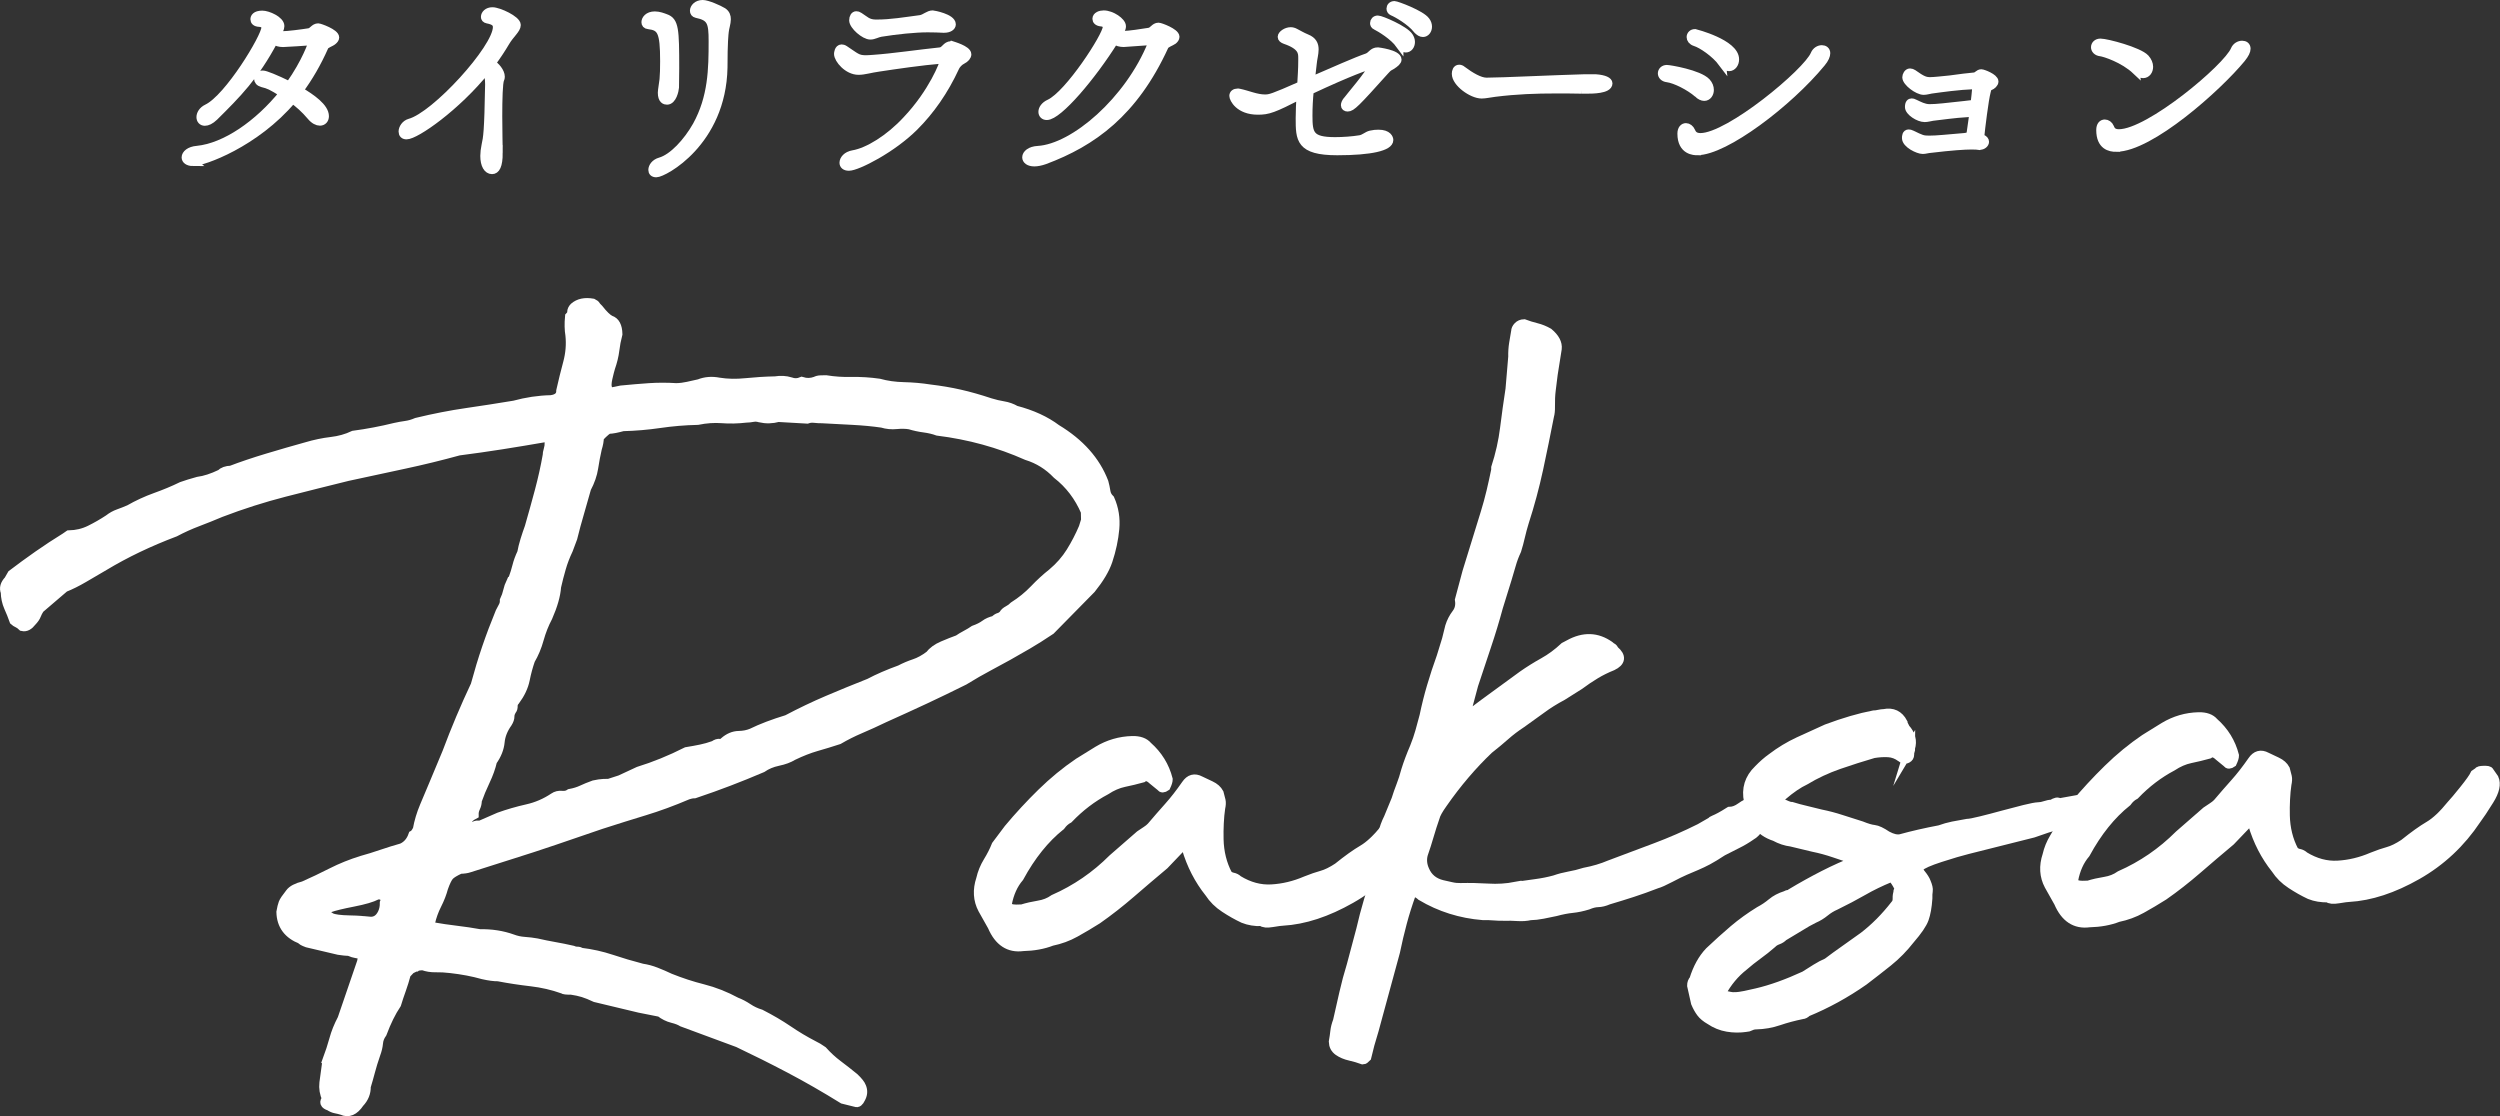
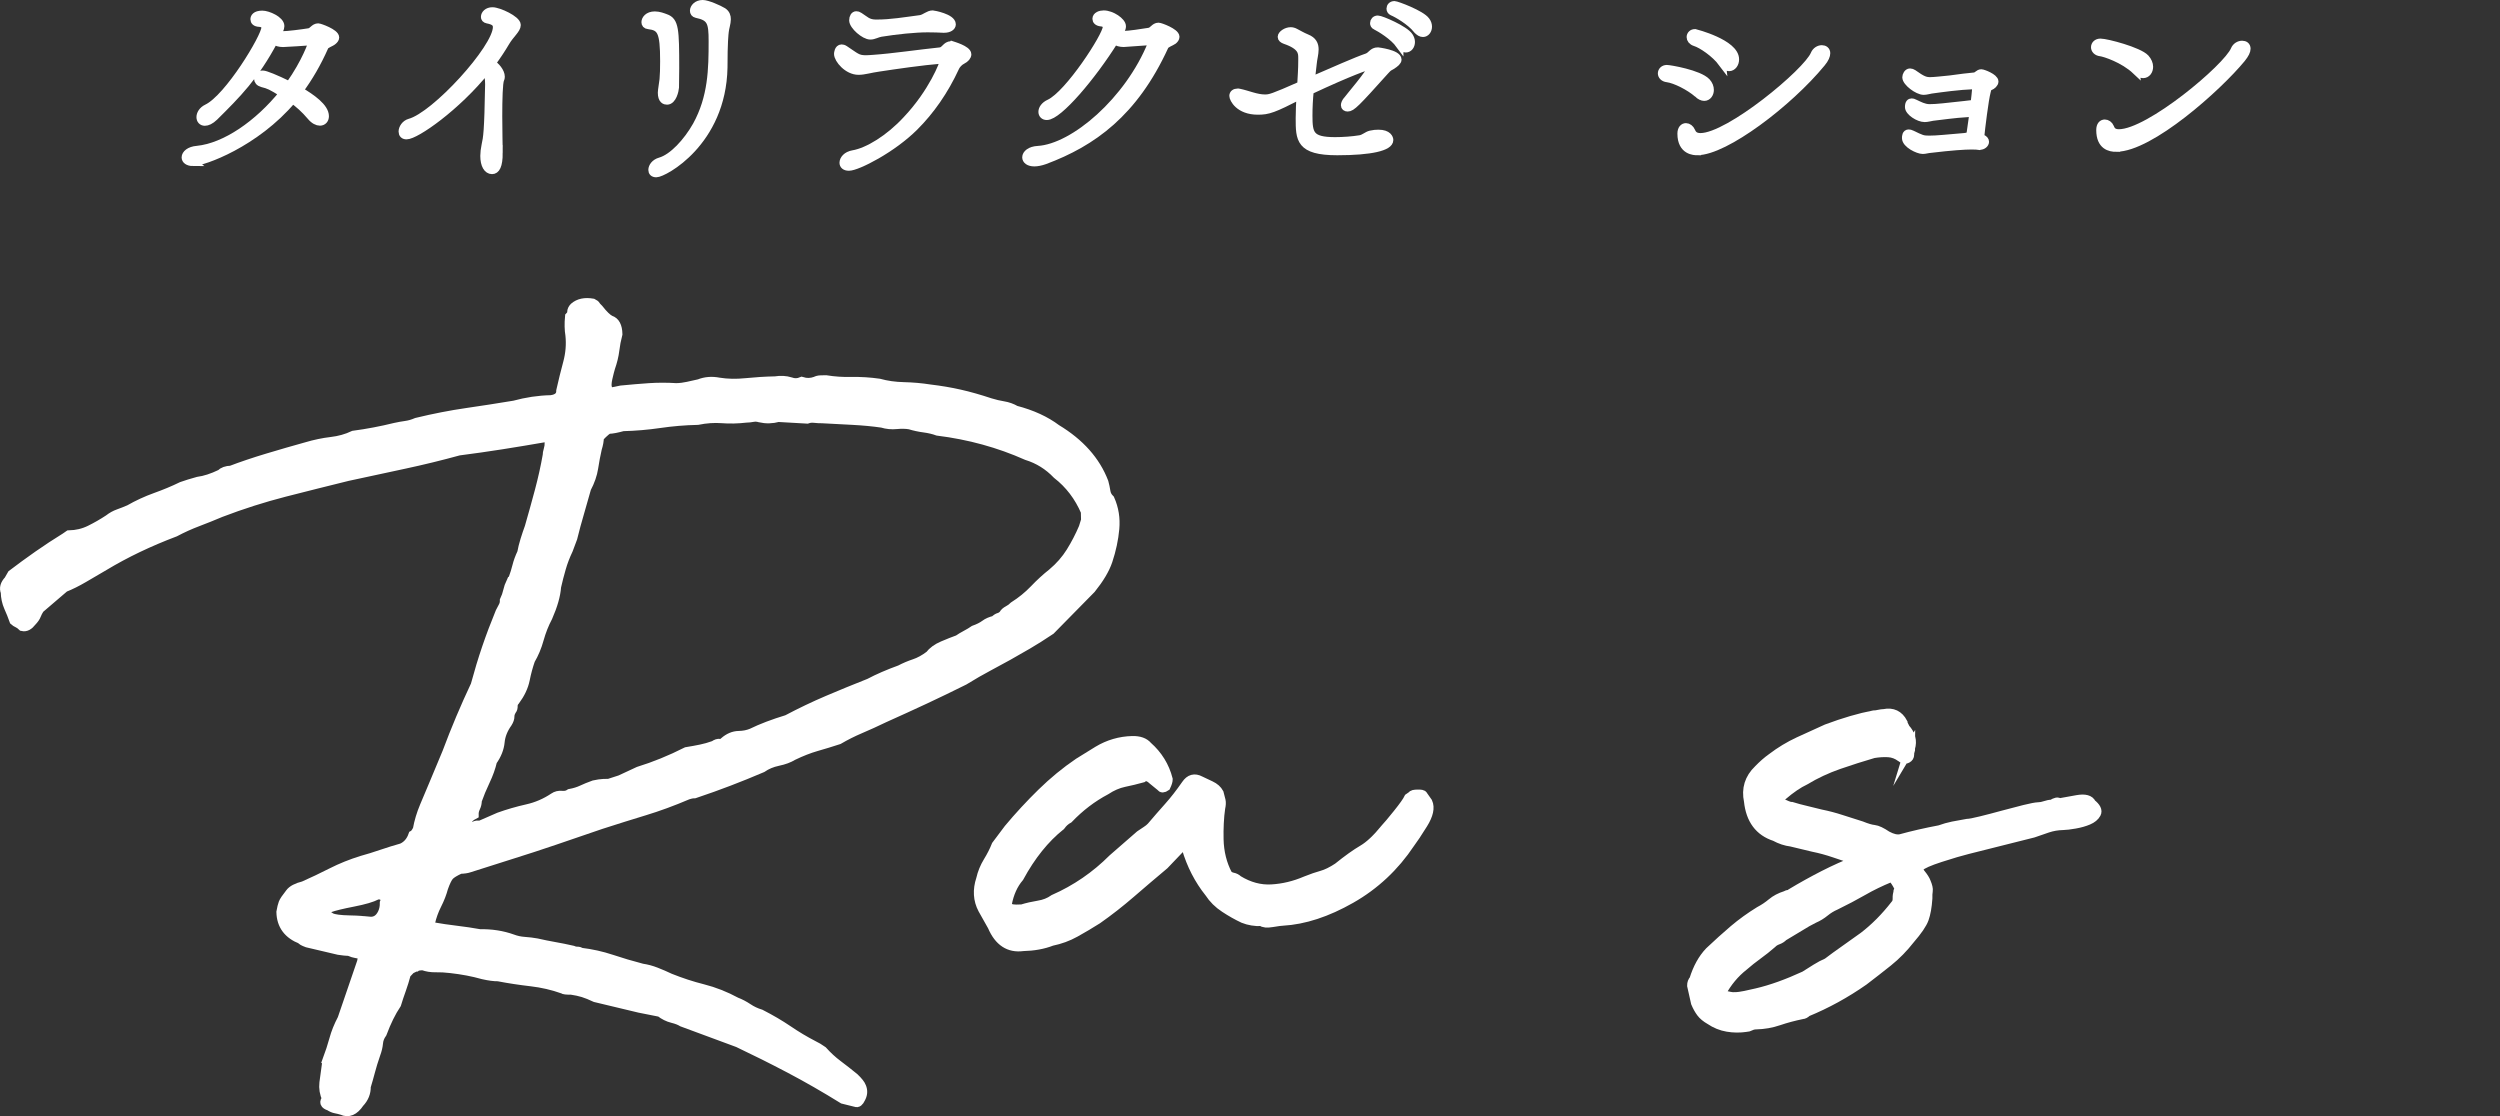
<svg xmlns="http://www.w3.org/2000/svg" id="_レイヤー_2" data-name="レイヤー 2" viewBox="0 0 695.38 310.46">
  <rect x="0" y="0" width="695.38" height="310.46" fill="#333333" stroke="none" />
  <defs>
    <style>
      .cls-1 {
        stroke-width: 2.74px;
      }

      .cls-1, .cls-2 {
        fill: #fff;
        stroke: #fff;
        stroke-miterlimit: 10;
      }

      .cls-2 {
        stroke-width: 2.09px;
      }
    </style>
  </defs>
  <g id="_レイヤー_1-2" data-name="レイヤー 1">
    <g>
      <g>
        <path class="cls-1" d="M91.02,295.06c.8-2.15,1.45-4.14,1.95-5.97.49-1.82,1.25-3.71,2.28-5.66l5.42-15.83c.39-1.5.27-2.25-.37-2.24-1.08-.19-1.77-.33-2.09-.43-.32-.1-.6-.2-.81-.3-.22-.1-.48-.15-.8-.14-.32,0-1.12-.08-2.41-.27l-8.7-2.05c-1.08-.4-1.62-.71-1.62-.92-3.67-1.41-5.54-3.93-5.62-7.57.19-1.07.38-1.88.59-2.42.2-.54.82-1.46,1.86-2.77.62-.87,1.89-1.54,3.8-2.01,2.54-1.12,5.13-2.36,7.77-3.7,2.64-1.34,5.44-2.47,8.42-3.39,1.7-.46,3.55-1.04,5.57-1.73,2.01-.68,3.87-1.26,5.57-1.73,1.48-.67,2.52-1.87,3.12-3.59.42-.22.83-.77,1.25-1.63.38-2.14,1.03-4.29,1.94-6.45.91-2.15,1.77-4.21,2.59-6.15l3.65-8.74c1.21-3.23,2.47-6.41,3.79-9.54,1.32-3.12,2.69-6.2,4.12-9.23.99-3.65,2.03-7.1,3.13-10.33,1.1-3.23,2.36-6.57,3.78-10.02.2-.43.46-.92.77-1.46.31-.54.46-1.13.44-1.77.41-.86.71-1.72.9-2.58.19-.86.49-1.72.9-2.58.21,0,.32-.11.31-.33,0-.21.1-.43.31-.65.4-1.08.75-2.21,1.05-3.39.29-1.18.75-2.42,1.36-3.72.19-1.07.48-2.25.88-3.55.4-1.29.8-2.47,1.2-3.55.99-3.44,1.93-6.82,2.82-10.16.89-3.33,1.61-6.61,2.18-9.82,0-.42.08-.96.28-1.61.2-.65.29-1.29.28-1.93.2-.43.14-.8-.19-1.12-.33-.31-.6-.47-.81-.46-4.26.74-8.36,1.42-12.29,2.04-3.94.62-7.94,1.19-11.98,1.71-5.1,1.4-10.15,2.63-15.14,3.7-5,1.07-10.26,2.21-15.79,3.4-5.74,1.41-11.58,2.88-17.53,4.4-5.95,1.53-11.89,3.42-17.82,5.69-2.12.9-4.24,1.75-6.35,2.55-2.12.8-4.23,1.75-6.35,2.87-7.2,2.72-13.76,5.86-19.66,9.41-1.9,1.11-3.8,2.22-5.69,3.33-1.9,1.11-3.69,2.01-5.39,2.68l-6.92,5.92c-.41.65-.72,1.25-.92,1.78-.2.54-.62,1.14-1.24,1.79-.83,1.09-1.67,1.54-2.53,1.34-.43-.42-.87-.73-1.3-.93-.43-.2-.76-.41-.98-.62-.45-1.27-.96-2.54-1.53-3.81-.56-1.27-.86-2.65-.89-4.15-.45-1.06-.15-2.13.89-3.23l.93-1.62c2.31-1.76,4.73-3.52,7.25-5.29,2.52-1.76,5.05-3.42,7.58-4.98l.95-.66c2.14-.05,4.1-.52,5.9-1.41,1.8-.89,3.54-1.89,5.22-3,.84-.66,1.74-1.16,2.69-1.5.95-.34,1.96-.73,3.02-1.19,2.32-1.33,4.75-2.45,7.3-3.37,2.54-.91,4.98-1.92,7.3-3.05,1.27-.45,2.75-.91,4.46-1.38,1.92-.25,4.04-.94,6.36-2.06.63-.65,1.58-1,2.86-1.03,2.96-1.13,6.36-2.28,10.18-3.43,3.82-1.15,7.43-2.19,10.83-3.13,2.33-.69,4.62-1.17,6.86-1.43,2.24-.26,4.31-.84,6.21-1.74,1.92-.25,3.83-.57,5.75-.93s3.83-.78,5.74-1.25c1.06-.23,2.07-.42,3.03-.55.96-.13,1.96-.41,3.03-.87,4.89-1.18,9.51-2.08,13.88-2.71,4.36-.63,8.78-1.32,13.25-2.06,1.7-.46,3.4-.82,5.1-1.08,1.7-.25,3.41-.4,5.12-.43,1.92-.25,2.86-1.13,2.83-2.63.58-2.58,1.22-5.16,1.91-7.73.69-2.58.9-5.15.63-7.71-.25-1.49-.29-3.2-.11-5.13.42-.43.62-.86.61-1.29,0-.43.19-.86.61-1.3,1.26-1.1,2.96-1.45,5.1-1.08.43.21.7.42.81.62.11.21.38.53.82.94,1.32,1.68,2.41,2.73,3.27,3.13,1.29.4,1.96,1.67,2.01,3.8-.4,1.51-.68,3.01-.86,4.51-.18,1.5-.57,3.11-1.17,4.83-.2.64-.44,1.61-.74,2.9-.29,1.29-.33,2.25-.1,2.89.02.86.4,1.22,1.15,1.1.74-.12,1.65-.3,2.71-.54,2.77-.27,5.38-.49,7.84-.66,2.45-.16,4.96-.16,7.53,0,1.07-.02,2.13-.15,3.2-.39,1.06-.23,2.12-.47,3.19-.71,1.69-.68,3.51-.82,5.44-.44,2.36.38,4.87.43,7.54.15,2.66-.27,5.38-.44,8.16-.5,1.49-.24,2.88-.17,4.17.23,1.08.41,2.14.38,3.2-.07,1.29.4,2.57.37,3.84-.09.42-.22.9-.34,1.43-.35.53-.01,1.01-.02,1.44-.03,2.36.38,4.76.53,7.22.48,2.45-.05,4.97.1,7.54.47,2.15.59,4.45.92,6.91.97,2.45.06,4.86.27,7.22.64,3,.36,5.79.83,8.37,1.42,2.58.58,5.37,1.38,8.39,2.38,1.29.4,2.52.69,3.71.88,1.18.19,2.31.59,3.39,1.21,4.51,1.18,8.29,2.91,11.33,5.2,6.5,3.92,10.88,8.84,13.15,14.77.23.85.41,1.7.54,2.55.12.85.52,1.59,1.17,2.22,1.12,2.54,1.56,5.25,1.3,8.14-.26,2.89-.89,5.85-1.89,8.86-.8,2.37-2.35,4.97-4.63,7.8l-11.28,11.47c-2.32,1.55-4.42,2.88-6.32,3.99-1.9,1.11-3.75,2.17-5.54,3.17-1.8,1-3.64,2-5.54,3.01-1.9,1-4.12,2.28-6.65,3.83-3.6,1.79-7.19,3.53-10.78,5.21-3.6,1.68-7.41,3.42-11.42,5.22-2.33,1.12-4.55,2.14-6.66,3.03-2.12.9-4.12,1.91-6.02,3.02-2.12.69-4.19,1.33-6.21,1.9-2.02.58-4.19,1.43-6.51,2.55-1.06.66-2.43,1.18-4.13,1.53-1.7.36-3.18.98-4.45,1.86-3.17,1.35-6.25,2.6-9.21,3.73-2.97,1.14-6.15,2.28-9.54,3.42-.64.01-1.28.14-1.91.36-4.24,1.81-8.26,3.28-12.08,4.44-3.82,1.16-7.85,2.42-12.09,3.79l-13.04,4.46c-4.03,1.37-7.9,2.63-11.61,3.79-3.71,1.15-7.69,2.42-11.93,3.79-.64.23-1.49.35-2.56.38-1.48.67-2.49,1.29-3,1.83-.52.55-1.08,1.68-1.69,3.4-.4,1.51-1,3.07-1.82,4.69-.82,1.62-1.42,3.29-1.81,5.01.02.86.24,1.28.67,1.27,2.14.38,4.34.7,6.59.97,2.25.27,4.45.6,6.59.98,3.2-.07,6.2.4,9,1.4,1.08.41,2.2.65,3.38.73,1.17.08,2.3.22,3.37.41,1.72.39,3.38.73,4.99,1.01,1.61.28,3.27.62,4.99,1.01.43.21.86.3,1.29.29.43,0,.75.09.97.3,3,.36,5.84.99,8.54,1.89,2.69.9,5.54,1.75,8.55,2.53,1.29.19,2.58.53,3.87,1.04,1.29.51,2.59,1.06,3.88,1.68,3.02,1.21,6.08,2.22,9.2,3,3.11.79,6.18,2,9.22,3.64,1.08.41,2.15.97,3.24,1.69,1.08.73,2.27,1.29,3.56,1.68,2.81,1.44,5.35,2.93,7.63,4.48,2.28,1.55,4.6,2.94,6.98,4.17.86.41,1.73.92,2.6,1.54,1.31,1.47,2.73,2.77,4.25,3.91,1.52,1.14,3.04,2.33,4.57,3.58,1.09,1.05,1.75,1.88,1.98,2.52.45,1.06.37,2.13-.25,3.21-.41.87-.83,1.2-1.26.99l-3.54-.88c-4.99-3.09-9.91-5.92-14.77-8.48-4.86-2.56-9.68-4.96-14.42-7.21l-15.51-5.74c-.65-.41-1.57-.77-2.75-1.06-1.18-.29-2.32-.85-3.4-1.69l-5.79-1.15-12.24-2.93c-1.3-.61-2.43-1.07-3.4-1.37-.97-.3-2.09-.54-3.38-.73-1.28.03-2.03-.06-2.25-.27-2.8-1-5.76-1.69-8.86-2.05-3.11-.36-6.16-.82-9.17-1.4-1.07.02-2.46-.16-4.18-.55-2.8-.79-5.8-1.36-9.01-1.72-1.5-.18-2.89-.26-4.17-.23-1.28.03-2.46-.16-3.54-.56-1.07.02-1.71.15-1.91.36-.22,0-.75.23-1.59.68l-1.25,1.31c-.4,1.51-.85,2.96-1.35,4.36-.5,1.4-.96,2.75-1.35,4.04-1.45,2.17-2.78,4.87-3.99,8.1-.62.87-.98,1.78-1.06,2.75-.09.96-.33,1.99-.73,3.06-.6,1.73-1.1,3.34-1.49,4.84-.4,1.51-.79,2.9-1.19,4.19.04,1.71-.57,3.22-1.82,4.53-1.45,2.17-3.04,2.85-4.76,2.03-.65-.2-1.24-.34-1.77-.44-.54-.09-1.13-.34-1.78-.76-1.29-.4-1.52-1.03-.68-1.91-.67-1.48-.92-2.97-.74-4.47l.83-6.11ZM102.65,256.35c1.71.18,2.98-.6,3.79-2.33.41-.86.6-1.83.58-2.9.41-.86.29-1.5-.36-1.92-.65-.41-1.29-.5-1.93-.28-1.27.67-3.45,1.31-6.53,1.91-3.09.6-5.26,1.13-6.53,1.59-.43.23-.85.45-1.27.67-.43.22-.52.55-.3.97l1.95,1.24c.86.41,2.58.64,5.14.69,2.57.05,4.17.18,4.82.37h.64ZM302.07,144.85l-.06-2.56c-1.81-4.23-4.45-7.7-7.92-10.4-2.41-2.51-5.22-4.26-8.45-5.26-7.77-3.46-16.05-5.73-24.83-6.82-1.08-.4-2.31-.69-3.71-.88-1.4-.18-2.73-.47-4.03-.87-1.08-.19-2.3-.21-3.69-.08-1.39.14-2.72.01-4.02-.39-2.57-.37-5.3-.63-8.19-.78-2.89-.15-5.73-.3-8.5-.45-.64.01-1.34-.02-2.09-.11-.75-.09-1.44-.02-2.08.21l-8.02-.46c-1.7.47-3.41.51-5.13.11-.65-.2-1.29-.24-1.93-.12-.64.12-1.28.19-1.92.2-2.35.27-4.59.32-6.73.15-2.14-.16-4.38,0-6.72.47-3.63.08-7.15.38-10.56.88-3.41.5-6.82.79-10.24.87-1.7.47-2.98.71-3.83.73-.43,0-1.38.78-2.83,2.31.02.85-.17,1.93-.57,3.22-.39,1.72-.72,3.49-1,5.31-.28,1.82-.93,3.71-1.96,5.65-.59,2.15-1.24,4.41-1.93,6.77-.7,2.37-1.34,4.73-1.92,7.09l-1.21,3.23c-.82,1.73-1.48,3.45-1.97,5.17-.5,1.72-.94,3.44-1.33,5.16-.16,2.36-.96,5.15-2.38,8.39-1.03,1.94-1.83,4-2.43,6.14-.59,2.15-1.41,4.09-2.43,5.82-.6,1.73-1.1,3.55-1.48,5.48-.39,1.93-1.31,3.88-2.75,5.83-.42.44-.62.93-.61,1.46.01.54-.09.91-.3,1.13-.42.65-.61,1.25-.6,1.78.01.54-.19,1.13-.6,1.78-1.24,1.74-1.95,3.52-2.12,5.33-.17,1.82-.88,3.6-2.12,5.34-.39,1.72-1.04,3.55-1.96,5.49-.92,1.94-1.68,3.78-2.28,5.5.01.64-.13,1.29-.44,1.93-.31.65-.45,1.29-.44,1.93-1.69.89-2.2,1.87-1.54,2.92.44.63.98.78,1.61.45.63-.33,1.16-.4,1.6-.2,1.06-.45,1.95-.85,2.7-1.18.74-.34,1.64-.73,2.7-1.18,2.54-.91,5.14-1.66,7.8-2.26,2.66-.59,5.14-1.66,7.46-3.21.63-.44,1.37-.62,2.23-.53.85.09,1.6-.09,2.23-.53,1.28-.24,2.39-.58,3.34-1.03.95-.45,2.06-.9,3.33-1.36,1.06-.23,1.92-.36,2.56-.38s1.17-.03,1.6-.04l3.18-1.03,5.07-2.36c4.46-1.38,8.9-3.19,13.34-5.43,1.49-.24,2.82-.49,3.99-.73,1.17-.24,2.39-.58,3.66-1.04.63-.44,1.16-.61,1.59-.52.43.1.85-.07,1.27-.51,1.26-1.1,2.58-1.66,3.97-1.69,1.39-.03,2.61-.27,3.67-.72,2.74-1.34,6.03-2.59,9.85-3.75,3.8-2.01,7.55-3.8,11.26-5.38,3.7-1.58,7.57-3.16,11.59-4.75,2.53-1.34,5.39-2.57,8.57-3.72,1.27-.67,2.59-1.23,3.97-1.69,1.38-.46,2.8-1.23,4.27-2.34.83-1.09,2.04-1.97,3.63-2.65,1.59-.68,3.02-1.24,4.29-1.7.63-.44,1.37-.88,2.21-1.33.84-.44,1.58-.89,2.21-1.33,1.27-.45,2.27-.96,3.01-1.51.73-.55,1.63-.94,2.7-1.18.42-.44.84-.71,1.26-.83.42-.11.84-.39,1.26-.83.2-.43.62-.81,1.26-1.15s1.16-.72,1.58-1.16c2.1-1.33,3.99-2.86,5.67-4.61,1.67-1.75,3.34-3.28,5.02-4.6,2.09-1.75,3.81-3.72,5.16-5.88,1.34-2.16,2.52-4.43,3.53-6.81l.6-1.94Z" />
        <path class="cls-1" d="M351.03,256.25c-1.92.04-3.64-.24-5.15-.85-1.73-.81-3.46-1.79-5.19-2.93-1.74-1.13-3.16-2.54-4.26-4.23-2.86-3.57-4.98-7.69-6.36-12.36-.01-.64-.34-.95-.98-.94l-5.32,5.57c-3.15,2.64-6.24,5.27-9.28,7.9-3.04,2.63-6.14,5.05-9.29,7.26-2.11,1.33-4.16,2.55-6.17,3.66-2.01,1.12-4.18,1.91-6.52,2.39-2.33.91-4.99,1.39-7.98,1.46-3.83.52-6.65-1.34-8.46-5.58l-2.67-4.75c-1.34-2.53-1.51-5.3-.51-8.32.39-1.72,1.05-3.33,1.98-4.85.93-1.51,1.7-3.03,2.3-4.54l3.42-4.56c2.91-3.48,5.99-6.81,9.23-9.98,3.24-3.17,6.65-5.97,10.23-8.4l5.37-3.32c2.95-1.77,6.13-2.7,9.55-2.78,1.92-.04,3.32.46,4.2,1.51,2.83,2.5,4.72,5.56,5.65,9.17,0,.43-.19,1.08-.6,1.94-.63.44-1.06.45-1.28.03l-2.29-1.87c-1.1-1.04-2.06-1.24-2.9-.58-1.7.47-3.4.88-5.1,1.23-1.7.36-3.4,1.09-5.08,2.2-3.8,2.01-7.27,4.65-10.4,7.92-.85.45-1.58,1.11-2.2,1.97-4.41,3.52-8.26,8.31-11.54,14.36-1.67,1.96-2.79,4.44-3.36,7.45-.41.87-.19,1.29.67,1.27.65.2,1.29.29,1.93.28.64-.01,1.17-.03,1.6-.04,1.48-.46,3.03-.81,4.62-1.07,1.6-.25,3.03-.81,4.29-1.7,6.13-2.7,11.6-6.45,16.41-11.26l7.55-6.58c.63-.44,1.21-.83,1.74-1.16.52-.33,1-.71,1.42-1.15,1.66-1.96,3.28-3.81,4.84-5.56,1.56-1.74,3.17-3.81,4.83-6.2,1.03-1.52,2.31-1.86,3.82-1.05.86.41,1.83.87,2.92,1.38,1.08.51,1.84,1.19,2.29,2.03.23.85.4,1.54.53,2.07.12.53.08,1.23-.11,2.08-.19,1.29-.32,2.68-.39,4.18-.08,1.5-.09,3-.06,4.49.08,3.63.9,6.93,2.46,9.88.44.42.92.67,1.46.77.53.1,1.02.35,1.46.77,3.03,1.85,6.15,2.7,9.35,2.51,3.2-.18,6.39-.94,9.56-2.3,1.69-.68,3.18-1.19,4.45-1.54,1.27-.35,2.75-1.07,4.44-2.18,2.73-2.2,5.04-3.85,6.94-4.96,1.9-1.11,3.99-3.08,6.28-5.91.63-.66,1.77-2.01,3.43-4.08,1.66-2.07,2.69-3.53,3.11-4.4l.95-.66c0-.21.47-.33,1.43-.35s1.44.08,1.45.29l1.33,1.89c.67,1.48.24,3.47-1.31,5.96-1.55,2.49-2.74,4.28-3.57,5.37-4.34,6.51-9.83,11.65-16.48,15.43-6.65,3.78-12.96,5.85-18.93,6.19-.43,0-1.39.14-2.88.38-1.49.25-2.46.17-2.89-.26Z" />
-         <path class="cls-1" d="M421.64,246.66c1.7-.25,3.51-.5,5.43-.76,1.92-.25,3.72-.61,5.42-1.08,1.27-.45,2.6-.8,3.98-1.05,1.38-.24,2.82-.59,4.3-1.06,2.55-.48,4.89-1.18,7-2.08,4.24-1.59,8.47-3.18,12.71-4.77,4.24-1.59,8.36-3.39,12.38-5.4l3.48-2c-.22,0-.06-.1.47-.33.53-.22,1.11-.5,1.74-.84s1.47-.83,2.53-1.5c1.07-.02,2.12-.42,3.18-1.19,1.05-.77,2.11-1.27,3.17-1.51.63-.22,1.33.03,2.1.75.76.73,1.04,1.31.84,1.74-.19,1.08-.28,1.93-.26,2.57.01.64-.29,1.29-.92,1.94-.21.44-.52.87-.93,1.3-.42.44-.84.77-1.26.99-1.26.88-2.58,1.66-3.95,2.33-1.38.67-2.69,1.34-3.96,2.01-1.69,1.11-3.06,1.94-4.11,2.5-1.06.56-2.11,1.06-3.17,1.51-1.06.45-2.12.9-3.17,1.35-1.06.46-2.43,1.13-4.12,2.02-1.69.89-2.96,1.46-3.81,1.69-2.33.91-4.56,1.7-6.68,2.39-2.12.69-4.35,1.38-6.68,2.07-1.06.46-2.02.69-2.87.71-.86.02-1.81.26-2.87.71-1.49.46-2.92.76-4.31.9-1.39.14-2.93.44-4.63.9-1.07.24-2.23.48-3.51.72-1.28.25-2.45.38-3.52.4-1.07.24-2.24.32-3.52.24-1.28-.08-2.46-.11-3.53-.08-1.07.02-2.08,0-3.05-.09-.96-.08-1.98-.12-3.05-.09-6.21-.5-11.91-2.3-17.11-5.39-.44-.42-1.09-.83-1.95-1.24l-.63.33c0,.22-.1.32-.31.33-1.01,2.8-1.86,5.49-2.54,8.07-.69,2.58-1.33,5.27-1.9,8.05l-4.74,17.41c-.39,1.51-.79,2.96-1.18,4.35-.39,1.4-.79,2.74-1.19,4.03l-.88,3.54c-.42.44-.73.66-.95.66-1.08-.4-2.26-.75-3.55-1.04-1.29-.29-2.36-.75-3.24-1.37-.87-.62-1.31-1.46-1.34-2.53.19-1.07.33-2.04.42-2.89.09-.85.33-1.82.74-2.9.58-2.58,1.17-5.16,1.75-7.73.58-2.58,1.28-5.16,2.07-7.74l2.66-9.99c.58-2.58,1.28-5.21,2.07-7.9.8-2.69,1.59-5.32,2.39-7.91.41-1.08.71-2.04.9-2.91.2-.86.28-1.82.25-2.89-.08-3.41.61-6.53,2.04-9.34l2.13-5.17c.4-1.29.85-2.58,1.36-3.88.5-1.29.95-2.69,1.35-4.2.6-1.94,1.4-4.09,2.42-6.46.61-1.51,1.11-2.96,1.5-4.36.39-1.4.79-2.85,1.18-4.35.58-2.79,1.26-5.53,2.06-8.22.79-2.69,1.69-5.43,2.7-8.23l1.49-4.84.88-3.55c.4-1.29,1.01-2.48,1.84-3.57.83-1.09,1.12-2.37.88-3.87l2.07-7.74,5.08-16.46c.6-1.94,1.14-3.92,1.63-5.97.48-2.04.92-4.03,1.31-5.96v-.64c1.19-3.66,2.01-7.31,2.46-10.95.45-3.64.96-7.28,1.52-10.93l.76-8.99c-.03-1.28.05-2.51.24-3.69.18-1.18.37-2.3.57-3.38,0-.42.19-.86.61-1.3.42-.44.95-.66,1.59-.68,1.08.41,2.2.75,3.39,1.05,1.18.29,2.31.75,3.4,1.37,1.74,1.46,2.52,2.94,2.34,4.43l-1.12,7.08c-.18,1.5-.36,2.95-.54,4.34-.18,1.4-.25,2.95-.22,4.65.02,1.07-.07,1.92-.26,2.57-.96,4.94-1.97,9.87-3.03,14.81-1.07,4.94-2.4,9.88-4,14.83-.4,1.29-.74,2.58-1.04,3.87-.29,1.29-.64,2.58-1.04,3.87-.61,1.3-1.12,2.64-1.51,4.04-.4,1.4-.8,2.74-1.19,4.03-.4,1.29-.8,2.58-1.2,3.87-.4,1.29-.8,2.58-1.2,3.87-.99,3.66-2.08,7.26-3.28,10.81-1.2,3.55-2.4,7.16-3.6,10.82l-2.07,7.74c0,.21.06.37.17.48.11.11.17.27.17.48l.63-.33,4.41-3.3,10.41-7.6c1.89-1.32,3.84-2.54,5.85-3.66,2-1.11,3.95-2.54,5.83-4.3l1.27-.67c4.01-2.22,7.75-2.1,11.23.39.21.21.43.37.65.47.21.1.43.37.66.79,1.96,1.67,1.78,3.06-.55,4.18-1.7.68-3.28,1.46-4.75,2.35-1.48.89-2.95,1.88-4.42,2.98l-4.74,2.99c-2.11,1.12-4.06,2.33-5.85,3.66-1.79,1.32-3.63,2.64-5.52,3.97-1.69,1.11-3.21,2.26-4.57,3.47-1.37,1.21-2.88,2.47-4.56,3.79-4.6,4.38-8.87,9.39-12.8,15.03-1.24,1.74-1.96,3.04-2.16,3.89-.6,1.73-1.16,3.45-1.65,5.16-.5,1.73-1.05,3.44-1.65,5.17-.4,1.51-.25,3,.42,4.48.9,2.12,2.53,3.47,4.9,4.06.86.2,1.72.39,2.58.58.86.2,1.71.28,2.57.26,2.56-.06,5.13,0,7.7.15,2.57.16,5.13,0,7.68-.49Z" />
        <path class="cls-1" d="M531.34,208c0,.43-.04.75-.14.96-.11.22-.15.54-.14.96,0,.43-.2.76-.62.98-.42.22-.75.23-.96.02-.21,0-.43-.1-.65-.31-1.09-.83-2.27-1.28-3.56-1.36-1.28-.08-2.67,0-4.16.25-3.18.93-6.42,1.96-9.71,3.1-3.29,1.15-6.41,2.6-9.36,4.38-1.9.9-4.01,2.33-6.31,4.31-1.26,1.1-1.03,1.95.7,2.55.86.41,1.51.61,1.94.6,1.29.4,2.58.74,3.87,1.04,1.29.29,2.68.64,4.19,1.03,1.93.39,3.81.88,5.64,1.48,1.83.6,3.71,1.2,5.65,1.8,1.51.61,2.69.96,3.55,1.04.85.09,2.04.65,3.56,1.68,1.51.82,2.8,1.11,3.87.88,3.39-.93,7.01-1.76,10.84-2.48,1.27-.46,2.49-.8,3.66-1.04,1.17-.24,2.5-.48,3.99-.73.64-.01,1.92-.25,3.83-.73,1.91-.47,3.93-.99,6.05-1.58,2.12-.58,4.14-1.1,6.05-1.58,1.91-.47,3.19-.71,3.83-.73.64-.01,1.28-.13,1.92-.36.64-.22,1.27-.35,1.92-.36,1.05-.66,1.69-.78,1.91-.36,1.28-.24,2.98-.55,5.11-.92,2.12-.37,3.41-.02,3.87,1.04,1.3,1.04,1.75,1.94,1.34,2.7-.41.76-1.14,1.36-2.2,1.81-1.06.45-2.28.8-3.66,1.04-1.39.25-2.5.38-3.36.4-1.5.03-2.93.28-4.31.74-1.38.46-2.7.92-3.98,1.37l-18.17,4.57c-1.91.47-4.46,1.22-7.64,2.25-3.18,1.03-5.08,1.88-5.71,2.53-.63.45-.57,1.13.21,2.08.77.94,1.27,1.73,1.5,2.37.45,1.06.63,1.86.54,2.39-.1.54-.13,1.24-.11,2.09-.16,2.36-.5,4.23-1,5.63-.5,1.4-1.8,3.3-3.88,5.7-1.87,2.39-3.91,4.47-6.11,6.23-2.2,1.76-4.46,3.52-6.77,5.28-2.52,1.77-5.11,3.37-7.74,4.82-2.64,1.45-5.34,2.74-8.09,3.87-.42.44-.84.66-1.27.67-2.34.48-4.52,1.06-6.53,1.75-2.02.69-4.09,1.05-6.23,1.1-.64.01-1.17.14-1.59.36-.43.23-.85.34-1.27.35-1.7.25-3.41.24-5.13-.05-1.71-.28-3.33-.94-4.85-1.97-1.08-.62-1.9-1.29-2.45-2.03-.55-.73-1.05-1.63-1.5-2.69l-1.07-4.78c-.01-.64.19-1.18.6-1.62,1-3.23,2.43-5.82,4.31-7.79,2.31-2.18,4.55-4.21,6.75-6.08,2.2-1.86,4.57-3.57,7.1-5.13,1.27-.67,2.42-1.44,3.47-2.32,1.05-.88,2.31-1.54,3.8-2.01.42-.22.74-.34.95-.34.21,0,.42-.11.63-.33,2.95-1.77,5.96-3.44,9.02-5.01,3.06-1.56,6.07-2.91,9.04-4.05.43,0,.64-.22.63-.65-.22-.21-.32-.15-.32.17,0,.32-.1.38-.32.17-1.94-.6-3.93-1.25-5.97-1.95-2.05-.7-4.03-1.24-5.97-1.63l-6.12-1.47c-1.5-.18-3.01-.68-4.52-1.5-4.31-1.4-6.73-4.66-7.27-9.77-.72-3.4.18-6.3,2.69-8.71.63-.65,1.25-1.25,1.88-1.8.63-.55,1.26-1.04,1.89-1.49,2.31-1.76,4.78-3.26,7.43-4.49,2.64-1.23,5.23-2.41,7.77-3.54,4.87-1.82,9.22-3.09,13.05-3.82.43,0,.9-.07,1.44-.19.53-.12,1.01-.18,1.44-.19,2.34-.48,4.06.34,5.18,2.45,0,.22.23.75.68,1.59,1.53,1.68,2,3.48,1.4,5.42ZM482.26,277.36c1.07-.02,2.13-.15,3.2-.39,1.06-.23,2.12-.47,3.19-.71,4.04-.94,8.49-2.54,13.35-4.78,1.05-.66,2.1-1.33,3.16-1.99,1.05-.66,2.11-1.22,3.17-1.67l2.21-1.65,7.89-5.62c3.15-2.42,6.08-5.37,8.78-8.85.42-.43.62-1.03.6-1.78-.02-.75.08-1.33.28-1.77.42-.44.47-.54.15-.32-.32.22-.27.12.15-.32,0-.42-.35-1.16-1.01-2.22-.66-1.05-1.21-1.47-1.63-1.25-2.75,1.13-5.29,2.36-7.61,3.7-2.32,1.33-4.86,2.67-7.6,4.01-1.06.46-2.06,1.06-3,1.83-.94.77-1.95,1.38-3,1.83l-1.9,1-6.64,3.99c-.42.44-.94.77-1.58,1-.64.23-1.16.56-1.58,1-1.26,1.1-2.57,2.14-3.94,3.13-1.37.99-2.68,2.04-3.94,3.13-2.52,1.98-4.6,4.48-6.24,7.51l.33.63c1.72.39,2.79.58,3.22.57Z" />
-         <path class="cls-1" d="M647.65,249.63c-1.92.04-3.64-.24-5.15-.85-1.73-.81-3.46-1.79-5.19-2.93-1.74-1.13-3.16-2.54-4.26-4.23-2.86-3.57-4.98-7.69-6.37-12.36-.01-.64-.34-.95-.98-.94l-5.33,5.57c-3.15,2.63-6.24,5.27-9.28,7.9-3.04,2.63-6.13,5.05-9.29,7.26-2.11,1.33-4.16,2.55-6.17,3.66-2.01,1.12-4.18,1.91-6.52,2.39-2.33.91-4.99,1.39-7.98,1.46-3.83.52-6.65-1.34-8.46-5.58l-2.67-4.75c-1.34-2.53-1.51-5.3-.51-8.32.39-1.72,1.05-3.33,1.97-4.85.93-1.51,1.7-3.03,2.3-4.54l3.42-4.56c2.91-3.48,5.99-6.81,9.23-9.98,3.24-3.17,6.65-5.97,10.23-8.4l5.37-3.32c2.95-1.77,6.13-2.7,9.55-2.78,1.92-.04,3.32.46,4.2,1.51,2.83,2.5,4.72,5.56,5.65,9.17,0,.43-.19,1.08-.6,1.94-.63.44-1.06.45-1.28.03l-2.28-1.87c-1.1-1.04-2.06-1.23-2.9-.58-1.7.47-3.4.88-5.1,1.23-1.71.36-3.4,1.09-5.08,2.2-3.8,2.01-7.27,4.65-10.4,7.92-.85.45-1.58,1.11-2.2,1.97-4.41,3.52-8.26,8.31-11.54,14.36-1.67,1.96-2.79,4.44-3.36,7.45-.41.87-.19,1.29.67,1.27.65.2,1.29.29,1.93.28s1.17-.03,1.6-.04c1.48-.46,3.03-.81,4.62-1.06,1.6-.25,3.03-.81,4.29-1.7,6.13-2.7,11.6-6.45,16.41-11.26l7.54-6.58c.63-.44,1.21-.83,1.74-1.16.52-.33,1-.71,1.42-1.15,1.66-1.96,3.28-3.81,4.84-5.56,1.56-1.74,3.17-3.81,4.83-6.2,1.03-1.52,2.31-1.86,3.82-1.05.86.41,1.83.87,2.91,1.38,1.08.51,1.84,1.19,2.29,2.03.23.85.41,1.54.53,2.07.12.53.08,1.23-.11,2.08-.19,1.29-.32,2.68-.39,4.18-.08,1.5-.09,3-.06,4.49.08,3.63.9,6.93,2.46,9.88.44.42.92.68,1.46.77.53.1,1.02.35,1.46.77,3.03,1.85,6.15,2.7,9.35,2.51,3.2-.18,6.39-.94,9.56-2.3,1.69-.68,3.18-1.19,4.45-1.54,1.27-.35,2.75-1.07,4.44-2.18,2.73-2.19,5.04-3.85,6.94-4.96,1.9-1.11,3.99-3.08,6.28-5.91.63-.66,1.77-2.01,3.43-4.08,1.66-2.07,2.7-3.53,3.11-4.4l.95-.66c0-.21.47-.33,1.43-.35s1.44.08,1.45.29l1.32,1.89c.67,1.48.24,3.47-1.31,5.96-1.55,2.49-2.74,4.28-3.57,5.37-4.34,6.51-9.83,11.65-16.48,15.43-6.65,3.78-12.96,5.85-18.93,6.19-.43,0-1.39.14-2.88.38-1.49.25-2.46.17-2.89-.26Z" />
      </g>
      <g>
        <path class="cls-2" d="M53.72,45.15c-1.46,0-2.16-.65-2.16-1.36,0-.94,1.11-2.01,3.27-2.18,7.77-.77,16.94-7.08,23.84-15.64-3.33-2.07-3.86-2.3-5.73-2.77-.88-.24-1.23-.77-1.23-1.3,0-.65.53-1.24,1.4-1.24.7,0,3.51,1.12,7.36,3.01,4.62-6.49,6.31-11.75,6.31-11.81,0-.24-.18-.29-.53-.29-1.99.18-5.38.35-7.54.47-.93,0-1.81-.24-2.45-.71-5.26,9.92-10.28,14.94-16.59,21.19-1.11,1.06-1.99,1.42-2.69,1.42-.82,0-1.29-.59-1.29-1.36,0-.83.53-1.89,1.87-2.54,5.96-2.83,16.18-19.84,16.18-22.32,0-.71-.47-1.24-1.64-1.3-1.05-.06-1.4-.53-1.4-1.06,0-.47.29-1.36,2.28-1.36,1.52,0,5.08,1.53,5.08,3.25,0,.71-.47,1.48-.88,2.18.41.18.82.3,1.23.3,1.69,0,5.67-.53,7.54-.83,1.05-.18,1.4-1.36,2.57-1.36.41,0,4.79,1.54,4.79,2.89,0,.35-.29.71-.64,1-.58.53-2.04.89-2.34,1.59-2.04,4.6-4.38,8.62-7.01,12.16,3.51,2.07,7.13,4.66,7.13,7.14,0,.94-.58,1.59-1.46,1.59-.7,0-1.64-.41-2.57-1.53-1.69-2.01-3.45-3.54-5.02-4.66-10.34,12.28-24.95,17.42-27.69,17.42Z" />
        <path class="cls-2" d="M138.79,42.49c0,3.72-.82,4.9-1.93,4.9-1.29,0-2.22-1.48-2.22-4.01,0-.89.12-1.89.35-3.01.47-2.13.76-3.6.99-16.88,0-1.36-.18-3.13-.64-4.01-8.35,10.39-19.69,18.24-22.26,18.24-.76,0-1.17-.41-1.17-1.12,0-.94.76-2.18,2.04-2.54,7.07-1.89,24.19-20.66,24.19-26.51,0-1.12-.7-1.71-2.57-2.07-.58-.12-.76-.41-.76-.77,0-.77.76-1.65,2.16-1.65,1.75,0,6.84,2.36,6.84,3.9,0,1.24-1.81,2.6-3.1,4.78-1.11,1.89-2.4,3.84-3.91,5.9,1.11.65,2.57,2.3,2.57,3.72,0,.24-.06.53-.18.77-.41.83-.53,5.55-.53,10.15,0,4.31.12,8.56.12,9.39v.83Z" />
        <path class="cls-2" d="M184.66,17.04c0-8.32-.82-9.56-4.32-9.98-.64-.06-.88-.41-.88-.89,0-.77.76-1.95,2.69-1.95,1.17,0,2.34.47,2.98.71,2.63.89,2.75,3.25,2.75,14.05,0,2.18-.06,4.13-.06,5.37-.06.83-.7,3.72-2.28,3.72-.53,0-1.52-.18-1.52-2.3,0-.18,0-.53.47-3.66.12-1.24.17-3.13.17-5.08ZM182.55,48.27c-.82,0-1.17-.41-1.17-1,0-.89.76-2.01,2.22-2.42,3.51-1,7.54-5.43,10.11-9.98,4.32-7.85,4.44-15.64,4.44-23.44,0-5.2-.41-6.67-4.44-7.5-.53-.12-.76-.47-.76-.94,0-.83.88-1.95,2.51-1.95,1.29,0,4.5,1.42,5.67,2.13.88.59,1.11,1.36,1.11,2.18,0,1.12-.47,2.36-.58,3.48-.06.53-.35,2.77-.35,9.98-.41,20.84-16.71,29.46-18.75,29.46Z" />
        <path class="cls-2" d="M264.82,12.5c.18.06,4.32,1.24,4.32,2.6,0,.59-.53,1.24-1.46,1.71-.76.35-1.58,1.24-1.87,1.89-3.1,6.73-7.01,12.22-11.39,16.59-6.19,6.2-15.95,11.16-18.29,11.16-1.11,0-1.58-.53-1.58-1.18,0-.94.93-2.12,2.69-2.42,4.21-.71,10.11-4.37,14.9-9.56,7.25-7.67,10.34-15.76,10.34-16.47,0-.18-.12-.18-.47-.18-5.73.47-12.91,1.53-17.59,2.24-2.22.3-4.03.89-5.61.89-3.1,0-5.78-3.25-5.78-4.78,0-.18.12-1.59,1.05-1.59.23,0,.53.06.88.29,3.16,2.07,3.51,2.72,5.9,2.72.58,0,1.29-.06,2.16-.12,5.14-.35,12.8-1.48,18.52-2.07,1.29-.18,1.58-1.71,2.98-1.71h.29ZM262.36,8.07c-.99-.06-2.75-.12-4.32-.12-3.51,0-8.65.53-13.03,1.24-1.05.18-1.93.77-2.92.77-1.69,0-4.85-2.77-4.85-4.31,0-.89.41-1.48.93-1.48.29,0,.53.06.88.3,1.69,1.06,2.28,1.95,4.44,2.01h.47c3.86,0,7.6-.65,12.09-1.24,1.29-.24,2.16-1.3,3.39-1.3.18,0,5.38.94,5.38,2.83,0,.71-.82,1.3-2.22,1.3h-.23Z" />
        <path class="cls-2" d="M319.91,11.5c-2.04.12-5.14.41-7.36.53-.94,0-1.81-.24-2.51-.71-6.19,9.92-15.6,21.02-18.87,21.02-.82,0-1.29-.53-1.29-1.24,0-.77.58-1.77,1.99-2.42,5.38-2.48,15.89-18.77,15.89-21.08,0-.71-.47-1.24-1.52-1.3-.99-.12-1.34-.59-1.34-1.06,0-.89,1.11-1.3,2.1-1.3,2.22,0,5.14,2.01,5.14,3.36,0,.77-.53,1.48-.94,2.18.35.12.7.18,1.11.18,1.69,0,5.43-.59,7.3-.89,1.11-.18,1.46-1.42,2.63-1.42.53,0,4.79,1.59,4.79,2.89,0,.41-.29.77-.64,1.06-.64.47-2.1.89-2.4,1.59-8.53,18.6-20.1,26.8-33.36,31.76-1.17.41-2.16.59-2.92.59-1.58,0-2.34-.71-2.34-1.48,0-.94,1.11-2.01,3.33-2.13,9.99-.59,25.24-13.7,31.61-29.52.06-.18.12-.3.12-.41,0-.18-.18-.24-.29-.24h-.23Z" />
        <path class="cls-2" d="M364.67,22.42c6.02-2.6,12.62-5.55,15.6-6.55,1.23-.47,1.46-1.65,2.98-1.65,0,0,5.55.65,5.55,2.36,0,.47-.58,1.06-1.75,1.77-.76.47-.64.18-1.87,1.54-8,8.91-9.17,10.09-10.34,10.09-.47,0-.82-.24-.82-.71,0-.35.17-.83.64-1.42.06-.12,6.89-8.15,6.89-9.27,0-.24-.18-.3-.41-.3-.53,0-5.55,1.71-16.77,6.97-.23,2.3-.35,4.6-.35,6.91,0,5.08.41,7.03,7.3,7.03,2.16,0,4.85-.18,6.95-.53,1.17-.18,1.93-1.06,2.98-1.3.76-.18,1.52-.24,2.16-.24,2.75,0,3.1,1.42,3.1,1.83,0,1.95-5.14,3.19-14.55,3.19-10.52,0-10.52-3.42-10.52-9.27,0-2.18.12-4.25.23-6.32-7.54,3.84-8.88,4.31-11.8,4.31-5.32,0-6.89-3.42-6.89-4.19,0-.59.47-1,1.29-1,.12,0,.29,0,.47.06,2.28.47,4.73,1.59,7.07,1.59,1.4,0,2.04-.12,10.05-3.66.12-2.13.29-4.37.29-6.79v-.77c0-1.48-.06-3.31-4.73-4.9-.64-.24-.99-.53-.99-.94,0-.71,1.34-1.65,2.57-1.65.41,0,.88.12,1.29.35.82.41,1.87,1.06,3.16,1.59,1.81.71,2.28,1.89,2.28,3.19s-.41,2.6-.53,4.01l-.53,4.66ZM389.32,12.5c-1.81-2.48-5.38-4.6-6.66-5.25-.41-.18-.53-.47-.53-.83,0-.53.41-1.06,1.11-1.06.93,0,7.54,2.83,8.76,4.72.35.53.53,1.06.53,1.59,0,1.06-.64,1.89-1.52,1.89-.53,0-1.11-.3-1.69-1.06ZM394.12,8.25c-1.93-2.36-5.55-4.43-6.84-4.96-.41-.18-.58-.53-.58-.89,0-.53.41-1.06,1.17-1.06.58,0,7.48,2.54,8.82,4.43.41.53.58,1.12.58,1.65,0,1-.64,1.83-1.46,1.83-.53,0-1.11-.29-1.69-1Z" />
-         <path class="cls-2" d="M439.81,25.01c-2.4-.06-4.67-.06-6.95-.06-5.67,0-10.98.18-17.06.94-1.52.18-2.63.47-3.68.47-2.69,0-7.25-3.25-7.25-5.84,0-.65.23-1.48.99-1.48.29,0,.64.12.88.35,2.34,1.77,4.91,3.25,6.66,3.25h.41c3.74,0,18.46-.71,26.88-.94h3.16c2.51.18,3.62.83,3.62,1.48,0,1.83-4.67,1.83-6.02,1.83h-1.64Z" />
        <path class="cls-2" d="M472.17,26.08c-2.22-1.95-6.19-3.96-8.41-4.25-1.05-.12-1.58-.77-1.58-1.42s.53-1.3,1.46-1.3c.76,0,8.94,1.36,11.1,3.66.64.71.93,1.48.93,2.24,0,1.06-.64,2.01-1.64,2.01-.53,0-1.17-.29-1.87-.94ZM472.12,42.14c-.82,0-4.5-.06-4.5-4.96,0-1.3.64-1.89,1.34-1.89.58,0,1.23.47,1.52,1.18.29.65.76,1.59,2.51,1.59,7.95,0,29.68-18.07,31.67-22.97.41-1,1.34-1.48,2.1-1.48.7,0,1.29.41,1.29,1.18,0,.65-.35,1.59-1.34,2.77-9.17,11.16-26.88,24.56-34.59,24.56ZM479.01,17.52c-1.99-2.66-5.73-5.19-7.54-5.73-.88-.29-1.29-.89-1.29-1.48s.47-1.18,1.29-1.18c0,0,11.22,2.83,11.22,7.38,0,1.24-.76,2.24-1.75,2.24-.58,0-1.29-.35-1.93-1.24Z" />
        <path class="cls-2" d="M550.52,40.66c-.41-.06-.99-.12-2.1-.12-1.99,0-5.61.24-11.45.94-.82.06-1.46.3-2.16.3-1.29,0-4.73-1.65-4.73-3.37,0-.53.06-1.36.82-1.36.23,0,.53.06.88.24,2.69,1.3,3.04,1.48,4.79,1.48,2.16,0,4.91-.3,9.7-.71.35,0,.82-.12,1.29-.24h.41v-.18l.88-6.2c-.35.06-.7.06-1.11.06-4.85.3-7.42.77-10.17,1.06-.82.12-1.46.35-2.22.35-1.69,0-4.44-1.77-4.44-3.13,0-1.12.41-1.36.82-1.36.23,0,.53.06.82.24,1.4.65,2.51,1.3,4.09,1.36,2.16,0,4.79-.35,9.82-.89.76-.06,1.64-.24,2.4-.24h.29c.23-1.71.35-3.31.47-4.49,0-.59,0-.65-.29-.65-4.73.18-9.11.83-12.15,1.24-.76.12-1.4.35-2.1.35-1.69,0-4.91-2.42-4.91-3.84,0-.53.41-1.42,1.11-1.42.29,0,.58.12.88.3,2.63,1.89,3.45,2.12,4.73,2.12,1.05,0,3.21-.24,5.49-.47,2.57-.35,5.26-.71,6.84-.83.82-.12,1.11-.89,1.87-.89.53,0,3.74,1.24,3.74,2.36,0,.59-.64,1.18-1.4,1.48-.64.24-.58.83-.76,1.36-.58,2.13-1.58,10.27-1.81,12.75l.53.18c.58.3.82.65.82,1,0,.59-.7,1.18-1.46,1.18h-.17Z" />
        <path class="cls-2" d="M594.11,19.7c-3.5-3.31-8.76-4.96-9.76-5.08-1.17-.12-1.69-.83-1.69-1.48,0-.71.58-1.36,1.58-1.36,1.75,0,10.69,2.36,12.56,4.37.7.77,1.05,1.65,1.05,2.42,0,1.18-.7,2.12-1.75,2.12-.53,0-1.23-.29-1.99-1ZM588.62,41.19c-1.69,0-4.5-.53-4.5-5.02,0-1.36.64-1.89,1.34-1.89.58,0,1.23.41,1.52,1.12s.7,1.59,2.4,1.59c8.41,0,30.09-18.24,32.13-23.14.41-1,1.34-1.48,2.16-1.48.7,0,1.29.35,1.29,1.18,0,.65-.41,1.53-1.4,2.77-6.6,8.03-25.42,24.85-34.94,24.85Z" />
      </g>
    </g>
  </g>
</svg>